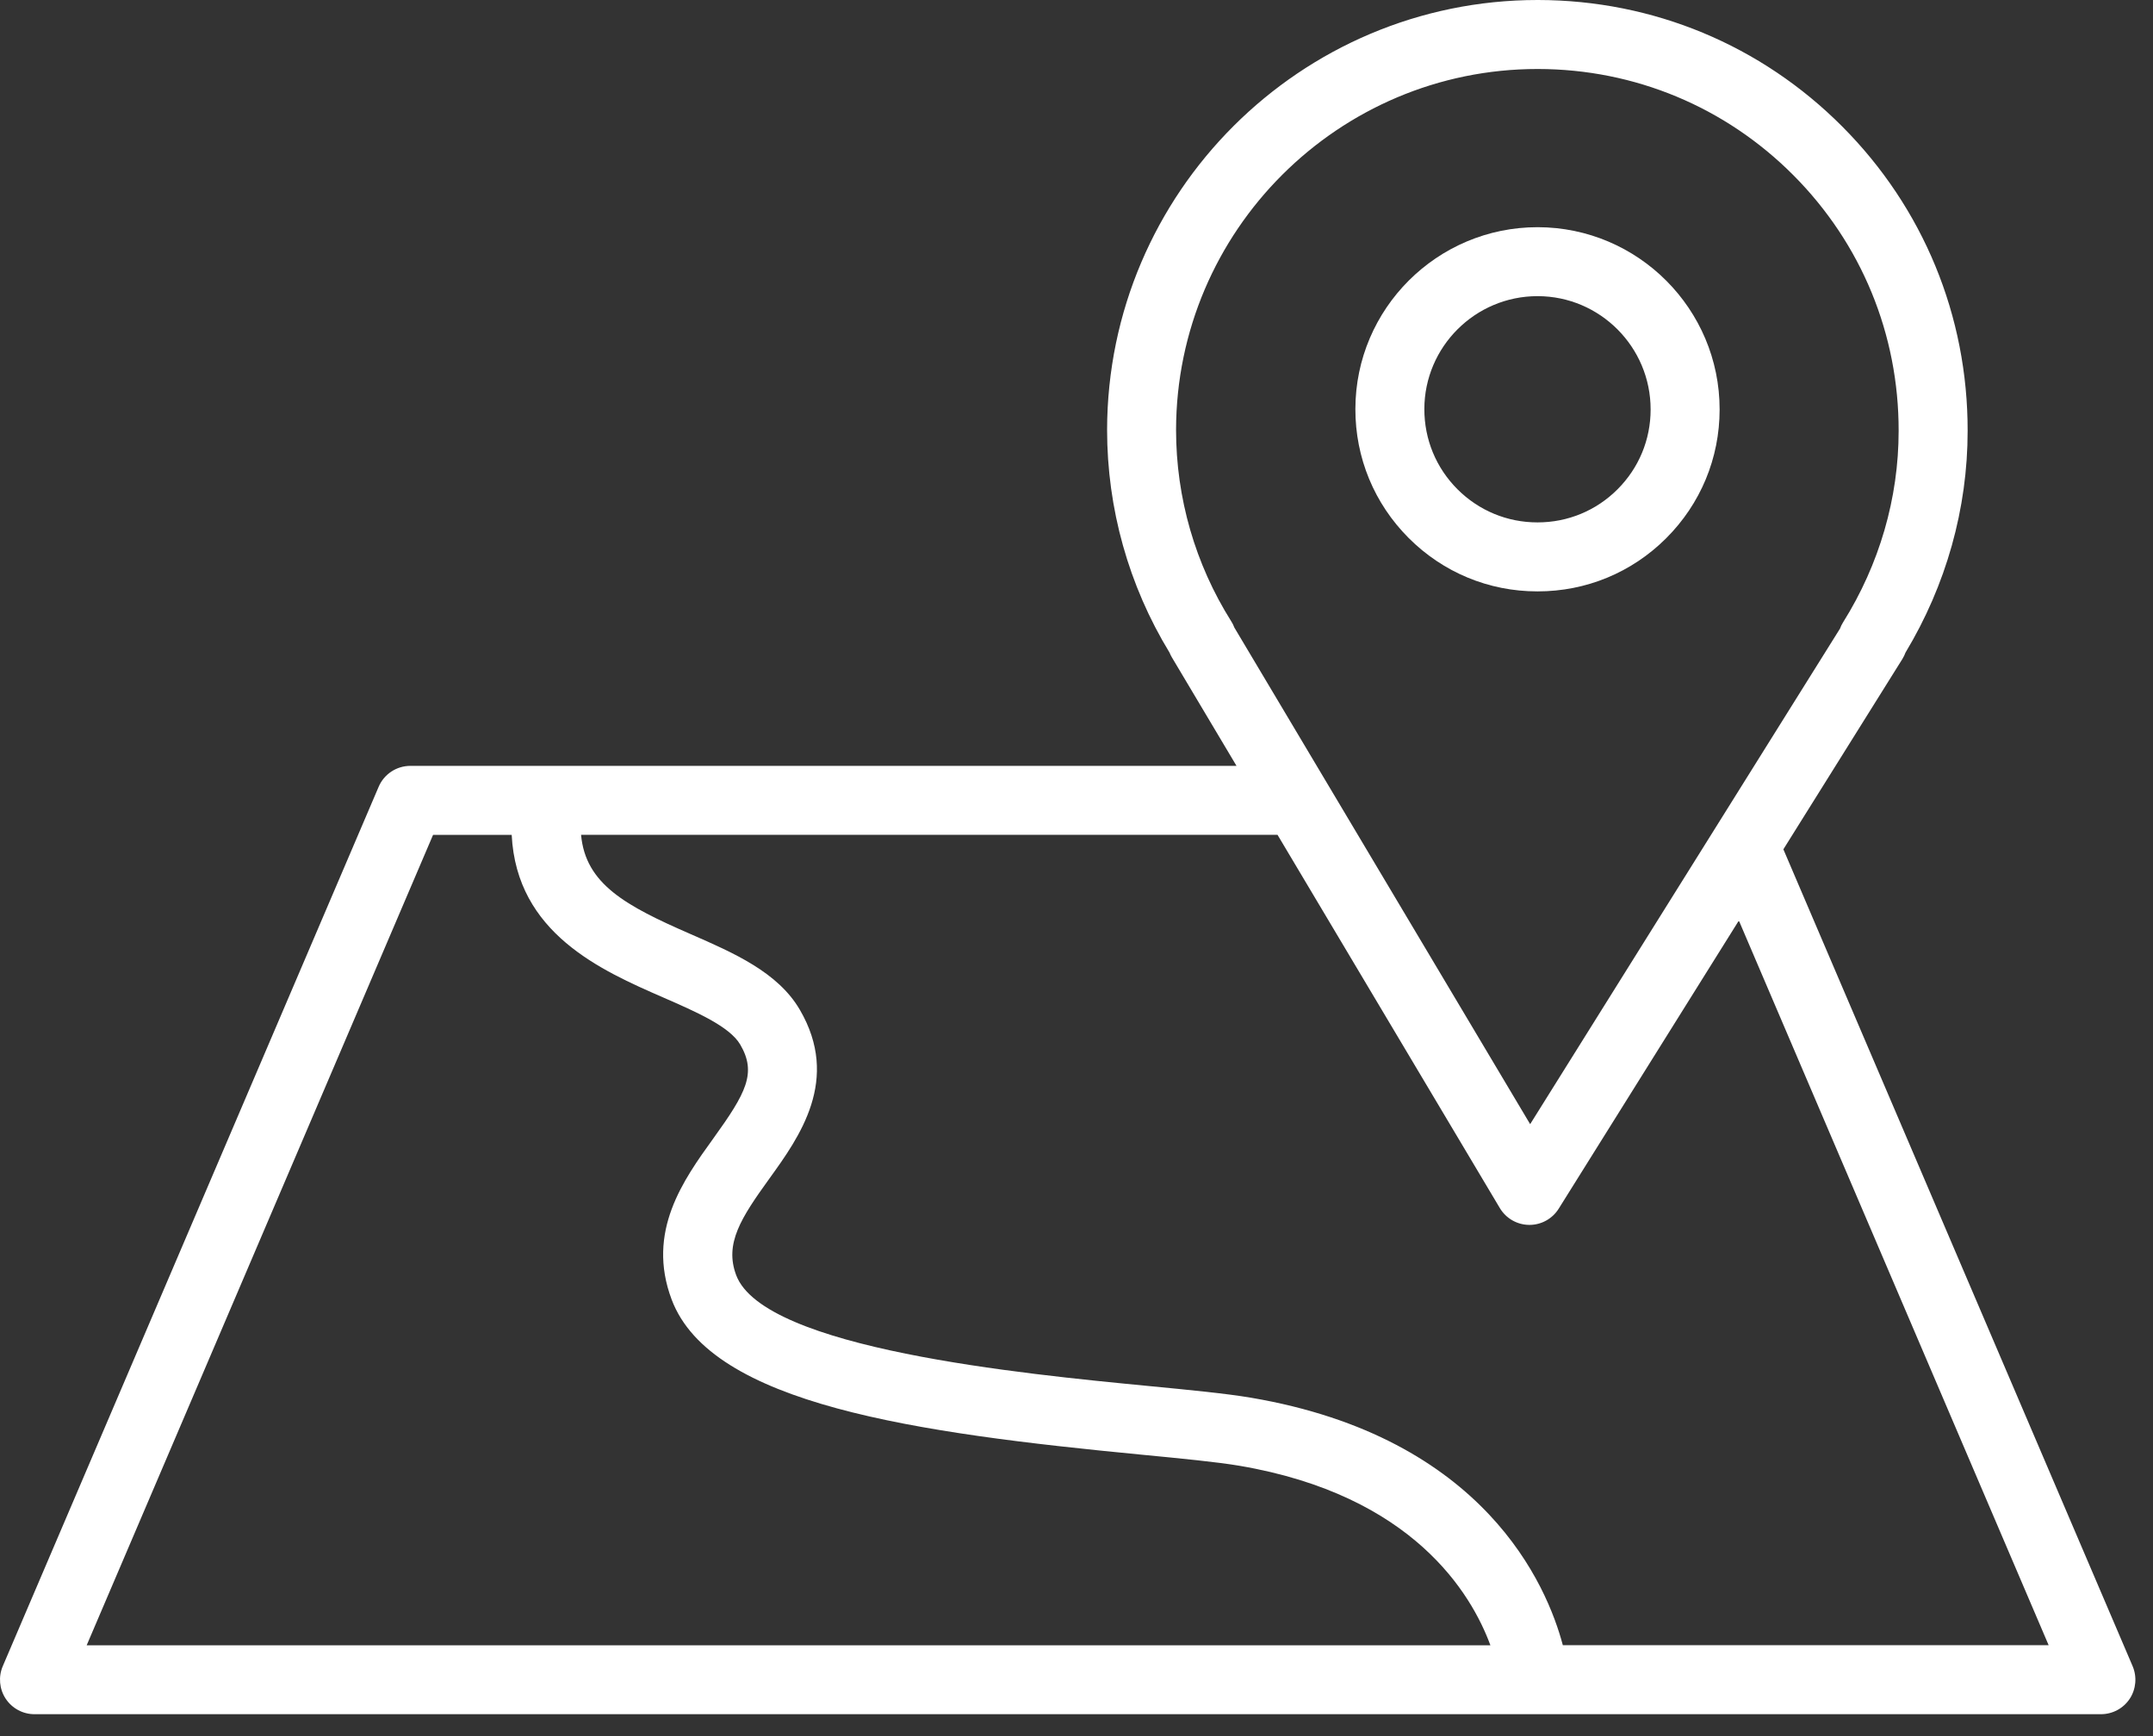
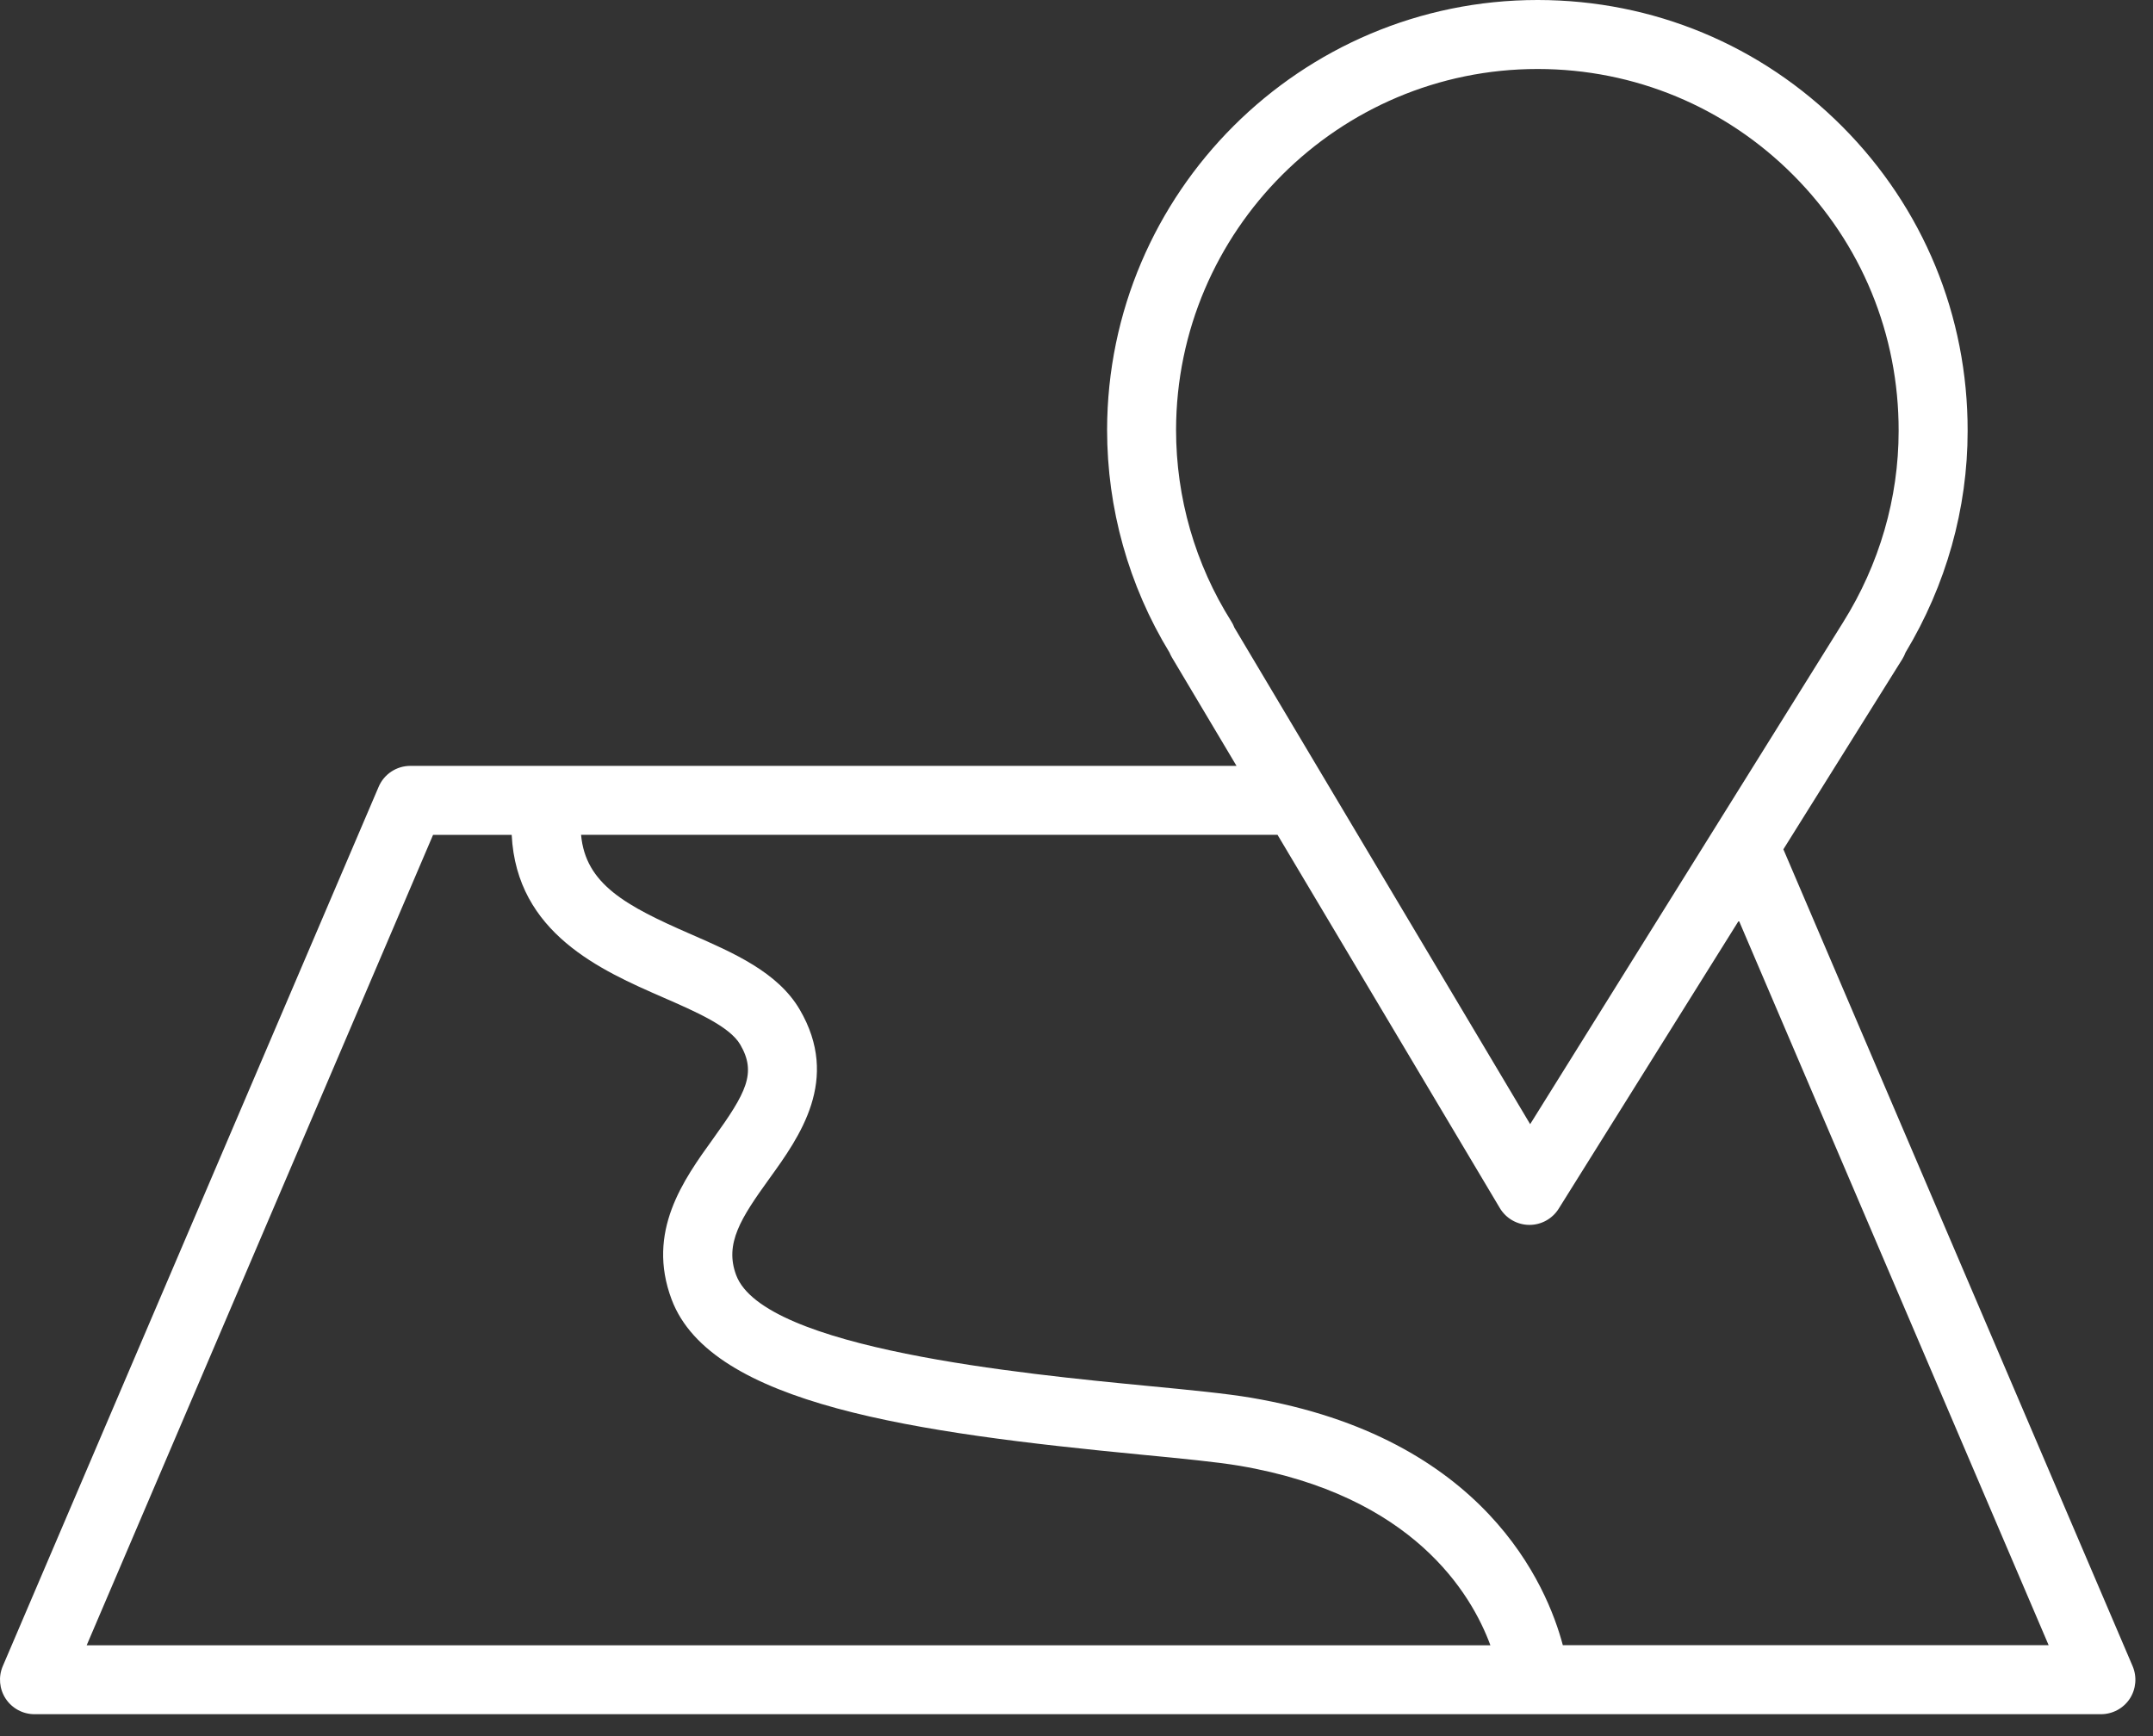
<svg xmlns="http://www.w3.org/2000/svg" width="62" height="50" viewBox="0 0 62 50" fill="none">
  <rect x="0" y="0" width="62" height="50" fill="#333333" stroke="none" />
-   <path d="M44.27 17.032C44.274 17.032 44.278 17.032 44.281 17.032C45.678 17.032 46.991 16.489 47.98 15.502C48.971 14.513 49.519 13.197 49.52 11.796C49.523 8.903 47.173 6.547 44.282 6.543C44.28 6.543 44.278 6.543 44.277 6.543C41.387 6.543 39.034 8.89 39.031 11.778C39.028 13.18 39.573 14.5 40.564 15.493C41.554 16.485 42.871 17.032 44.27 17.032ZM44.276 8.529C44.278 8.529 44.279 8.529 44.28 8.529C46.076 8.531 47.535 9.996 47.533 11.794C47.533 12.664 47.193 13.481 46.577 14.095C45.963 14.708 45.147 15.045 44.278 15.045C44.276 15.045 44.274 15.045 44.272 15.045C43.402 15.045 42.585 14.705 41.97 14.09C41.354 13.473 41.016 12.653 41.017 11.78C41.02 9.988 42.481 8.529 44.276 8.529Z" fill="white" />
-   <path d="M61.413 47.985L51.356 24.46L54.783 18.979C54.819 18.921 54.849 18.858 54.872 18.795C56.043 16.851 56.662 14.648 56.662 12.412C56.668 9.1 55.386 5.986 53.051 3.643C50.717 1.299 47.606 0.005 44.293 0C44.288 0 44.283 0 44.278 0C37.453 0 31.892 5.549 31.881 12.377C31.881 14.648 32.502 16.863 33.679 18.795C33.698 18.842 33.721 18.889 33.748 18.934L35.608 22.057H11.818C11.419 22.057 11.06 22.294 10.904 22.66L0.08 47.985C-0.051 48.292 -0.02 48.644 0.164 48.923C0.348 49.201 0.659 49.369 0.993 49.369H60.501C60.835 49.369 61.147 49.202 61.331 48.923C61.513 48.644 61.543 48.292 61.413 47.985ZM35.458 17.897C34.417 16.245 33.867 14.337 33.867 12.379C33.877 6.646 38.545 1.987 44.277 1.987C44.282 1.987 44.286 1.987 44.291 1.987C47.072 1.991 49.684 3.078 51.644 5.046C53.603 7.013 54.68 9.628 54.675 12.409C54.675 12.41 54.675 12.41 54.675 12.411C54.675 14.345 54.122 16.253 53.074 17.925C53.038 17.982 53.009 18.041 52.987 18.103L44.064 32.376L38.196 22.523C38.189 22.511 38.183 22.499 38.175 22.488L35.546 18.074C35.523 18.012 35.494 17.953 35.458 17.897ZM12.471 24.044H14.735C14.877 26.878 17.306 27.945 19.098 28.727C20.038 29.137 21.01 29.561 21.315 30.081C21.797 30.903 21.486 31.475 20.543 32.785C19.68 33.983 18.606 35.472 19.341 37.425C20.48 40.454 26.387 41.268 32.864 41.894C34.039 42.007 35.054 42.106 35.691 42.214C40.692 43.063 42.372 45.899 42.919 47.384H2.496L12.471 24.044ZM45.005 47.382C44.553 45.674 42.759 41.397 36.023 40.254C35.316 40.134 34.269 40.032 33.055 39.915C29.466 39.568 21.998 38.846 21.2 36.725C20.858 35.815 21.34 35.076 22.154 33.946C23.023 32.742 24.211 31.092 23.029 29.075C22.398 27.997 21.123 27.442 19.892 26.904C18.023 26.09 16.861 25.464 16.733 24.043H36.789L43.19 34.791C43.367 35.089 43.686 35.273 44.033 35.277C44.036 35.277 44.04 35.277 44.044 35.277C44.386 35.277 44.704 35.101 44.886 34.81L50.074 26.512L58.995 47.382H45.005Z" fill="white" />
+   <path d="M61.413 47.985L51.356 24.46L54.783 18.979C54.819 18.921 54.849 18.858 54.872 18.795C56.043 16.851 56.662 14.648 56.662 12.412C56.668 9.1 55.386 5.986 53.051 3.643C50.717 1.299 47.606 0.005 44.293 0C44.288 0 44.283 0 44.278 0C37.453 0 31.892 5.549 31.881 12.377C31.881 14.648 32.502 16.863 33.679 18.795C33.698 18.842 33.721 18.889 33.748 18.934L35.608 22.057H11.818C11.419 22.057 11.06 22.294 10.904 22.66L0.08 47.985C-0.051 48.292 -0.02 48.644 0.164 48.923C0.348 49.201 0.659 49.369 0.993 49.369H60.501C60.835 49.369 61.147 49.202 61.331 48.923C61.513 48.644 61.543 48.292 61.413 47.985ZM35.458 17.897C34.417 16.245 33.867 14.337 33.867 12.379C33.877 6.646 38.545 1.987 44.277 1.987C44.282 1.987 44.286 1.987 44.291 1.987C47.072 1.991 49.684 3.078 51.644 5.046C53.603 7.013 54.68 9.628 54.675 12.409C54.675 12.41 54.675 12.41 54.675 12.411C54.675 14.345 54.122 16.253 53.074 17.925L44.064 32.376L38.196 22.523C38.189 22.511 38.183 22.499 38.175 22.488L35.546 18.074C35.523 18.012 35.494 17.953 35.458 17.897ZM12.471 24.044H14.735C14.877 26.878 17.306 27.945 19.098 28.727C20.038 29.137 21.01 29.561 21.315 30.081C21.797 30.903 21.486 31.475 20.543 32.785C19.68 33.983 18.606 35.472 19.341 37.425C20.48 40.454 26.387 41.268 32.864 41.894C34.039 42.007 35.054 42.106 35.691 42.214C40.692 43.063 42.372 45.899 42.919 47.384H2.496L12.471 24.044ZM45.005 47.382C44.553 45.674 42.759 41.397 36.023 40.254C35.316 40.134 34.269 40.032 33.055 39.915C29.466 39.568 21.998 38.846 21.2 36.725C20.858 35.815 21.34 35.076 22.154 33.946C23.023 32.742 24.211 31.092 23.029 29.075C22.398 27.997 21.123 27.442 19.892 26.904C18.023 26.09 16.861 25.464 16.733 24.043H36.789L43.19 34.791C43.367 35.089 43.686 35.273 44.033 35.277C44.036 35.277 44.04 35.277 44.044 35.277C44.386 35.277 44.704 35.101 44.886 34.81L50.074 26.512L58.995 47.382H45.005Z" fill="white" />
</svg>